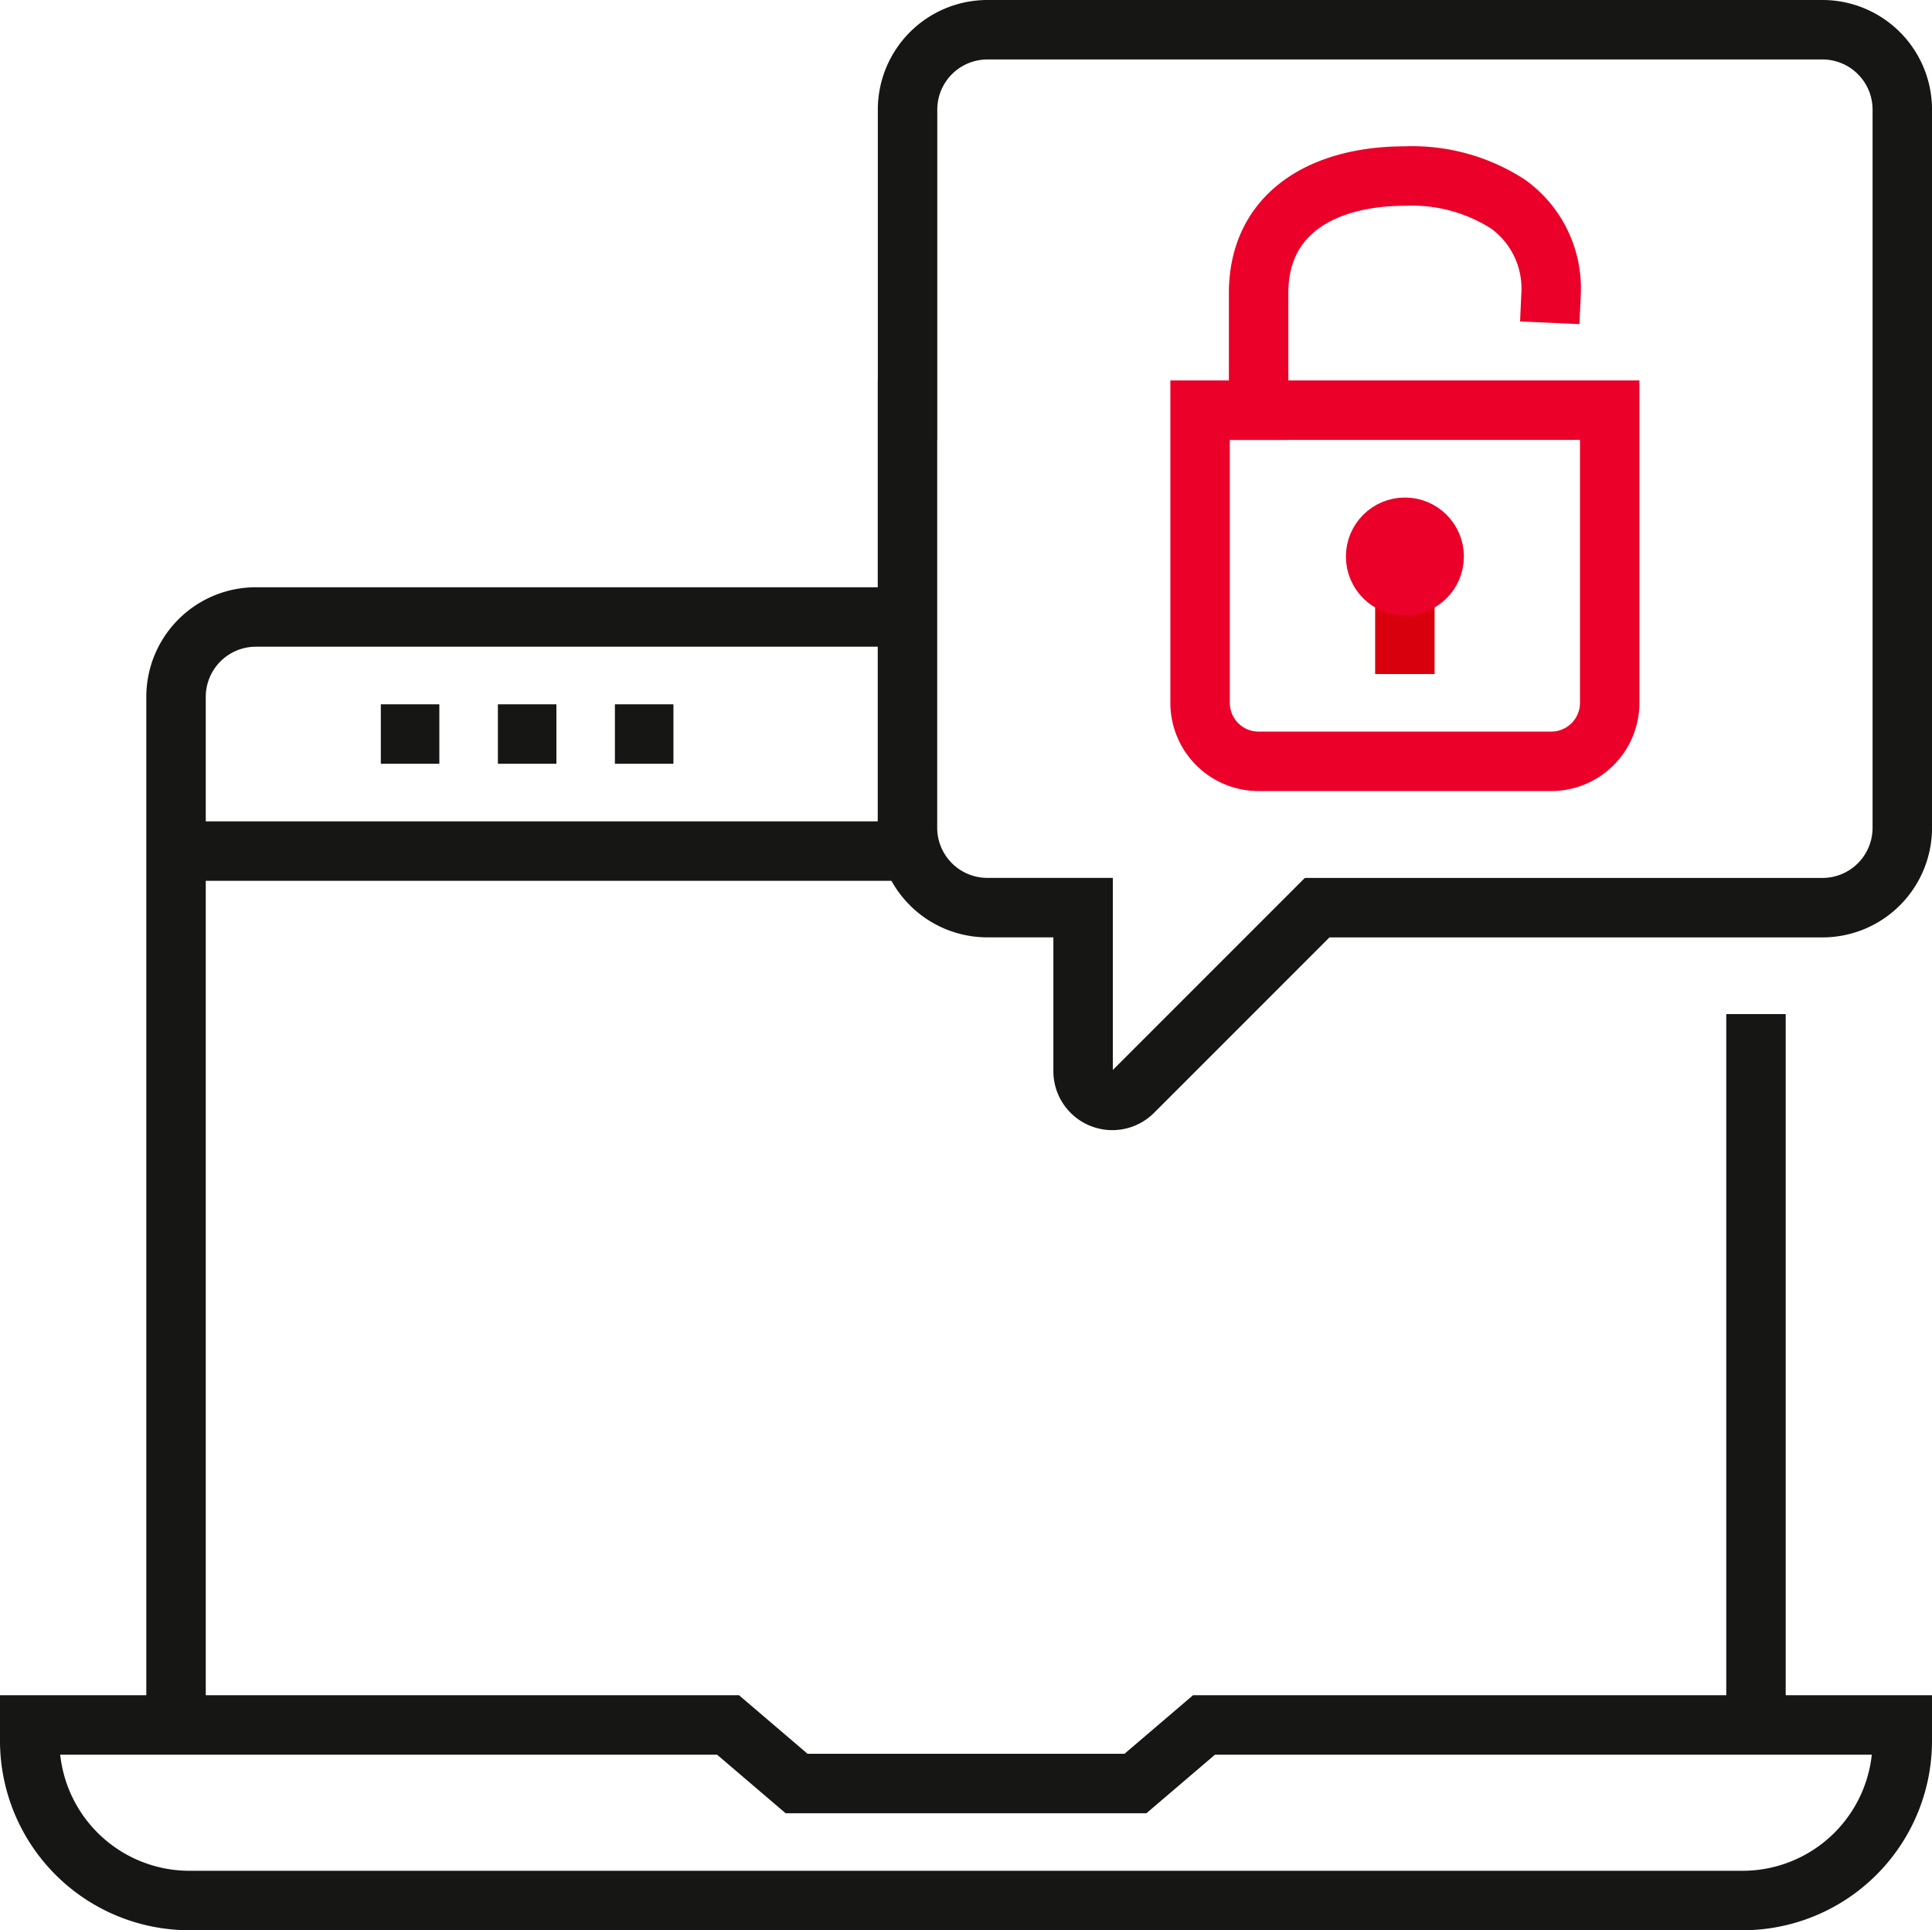
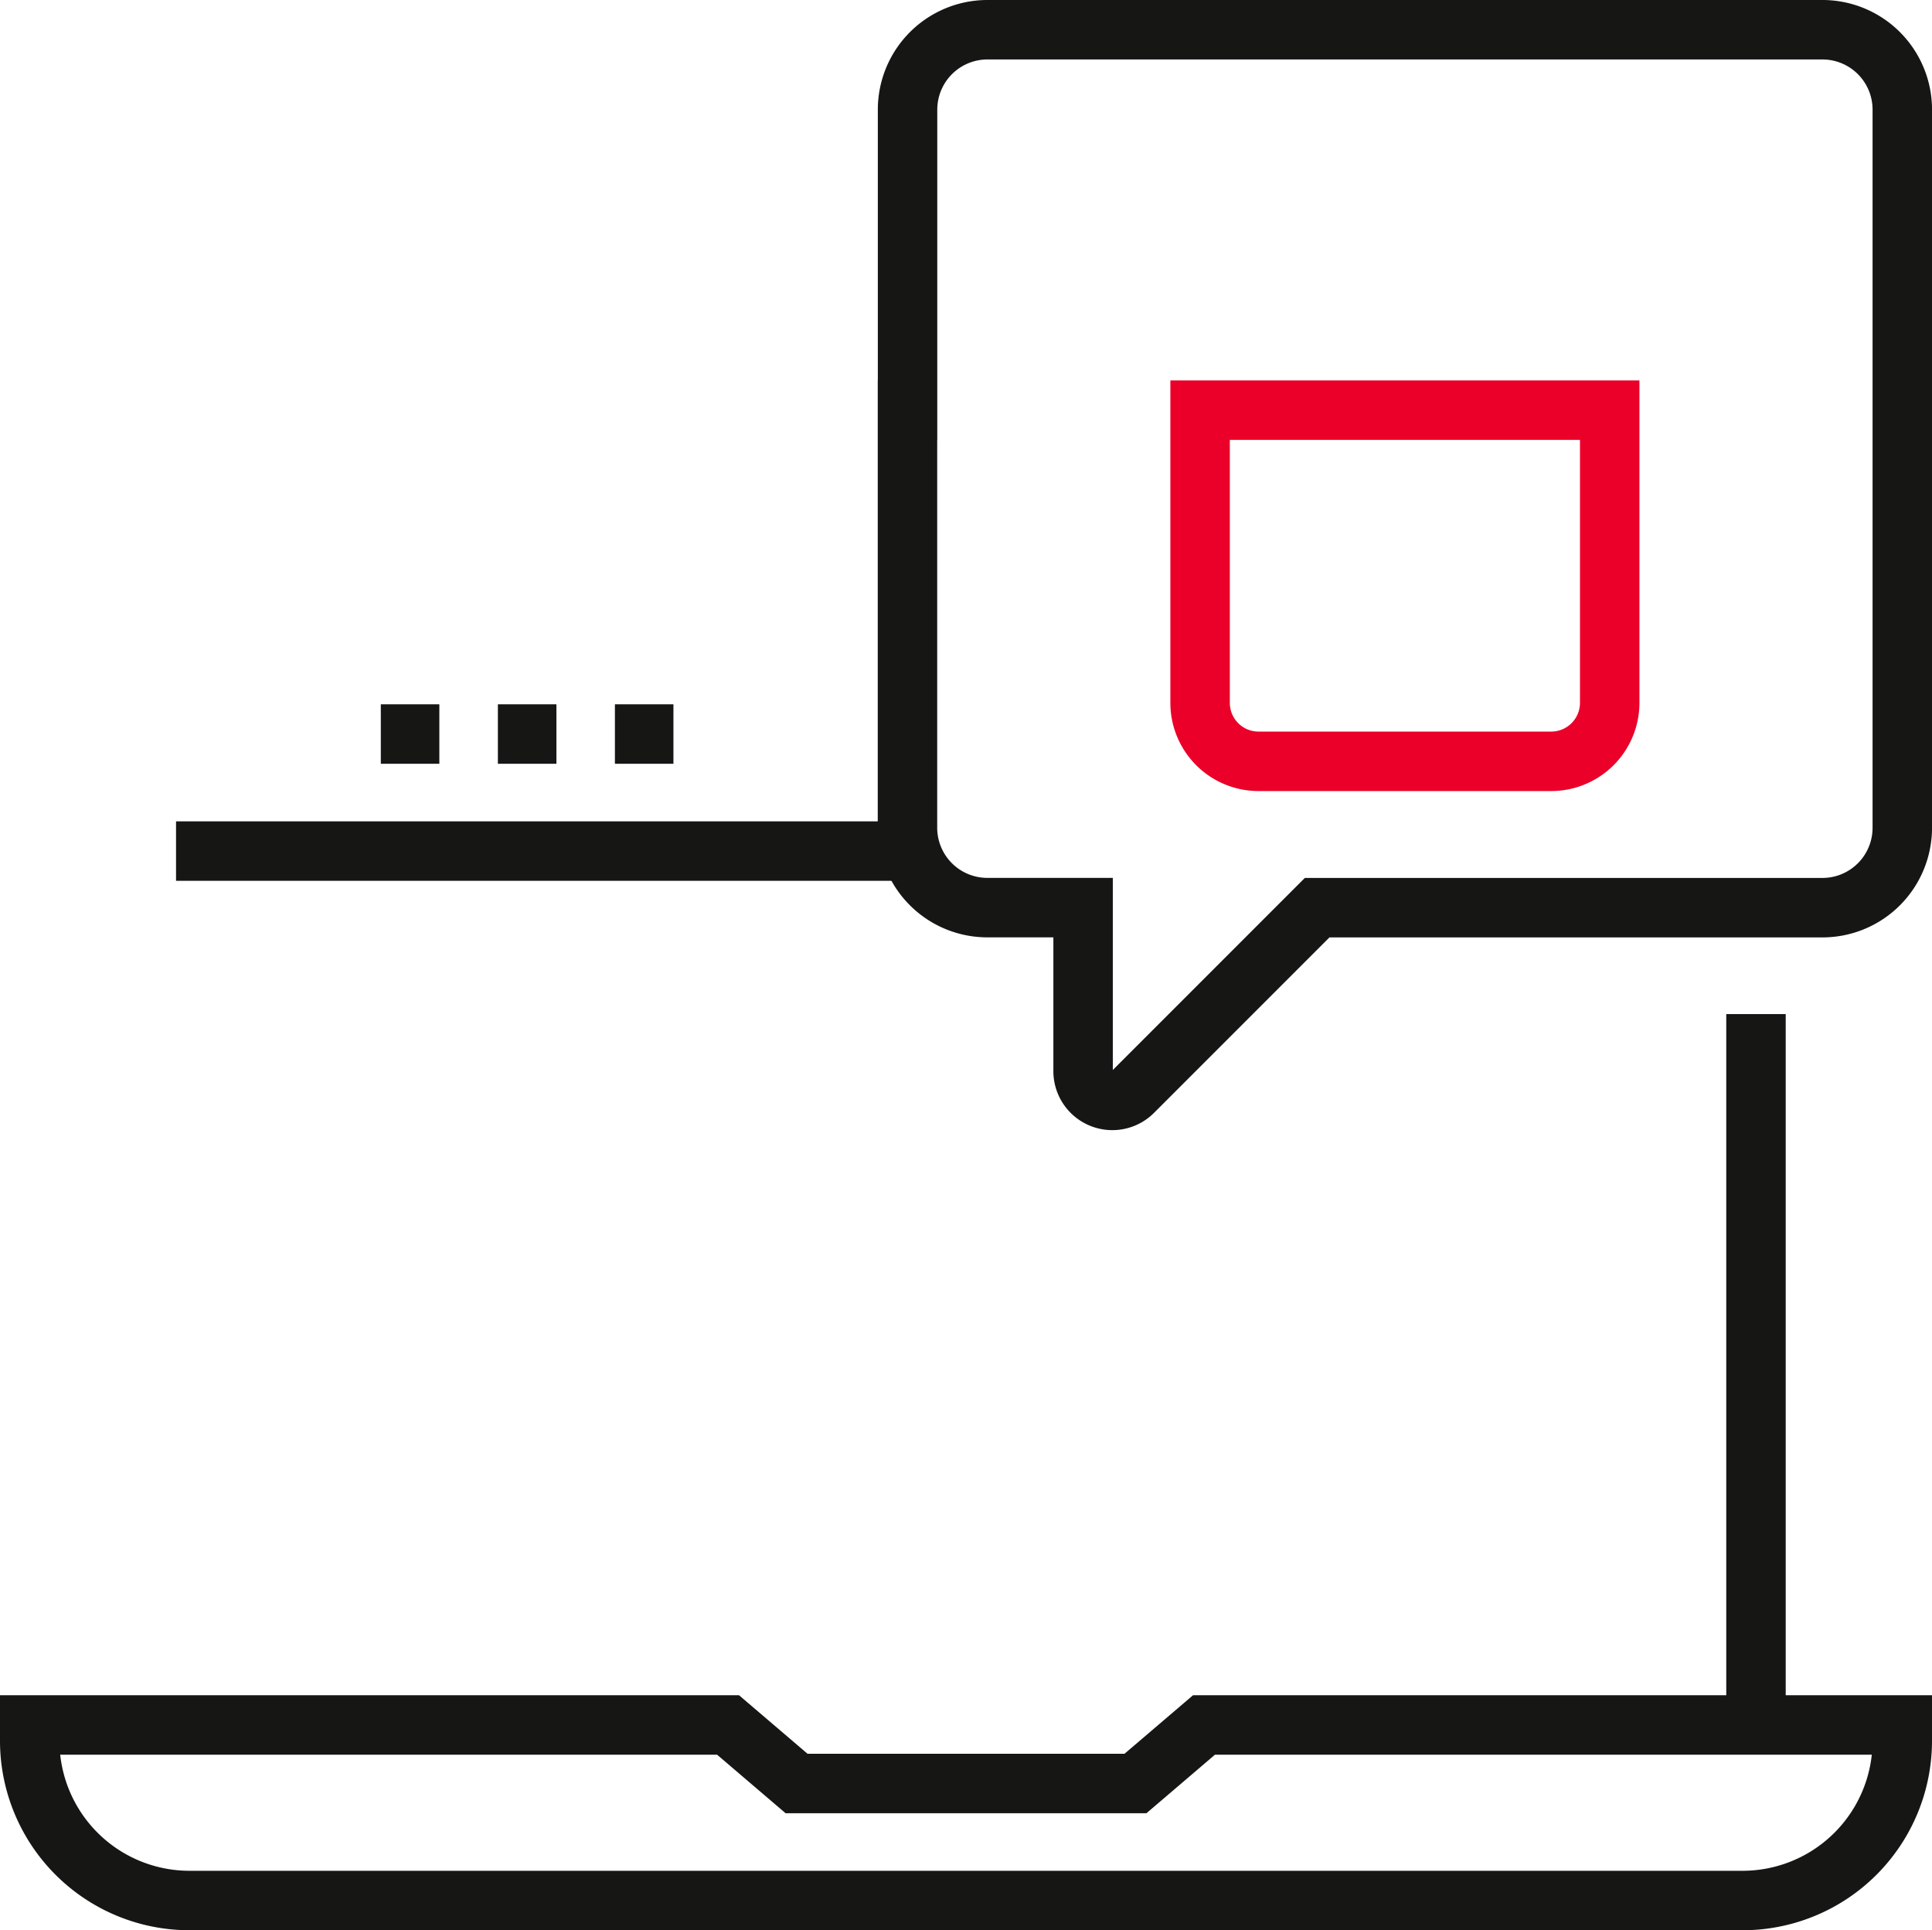
<svg xmlns="http://www.w3.org/2000/svg" width="74.74" height="74.66" viewBox="0 0 74.74 74.66">
  <g id="Group_68215" data-name="Group 68215" transform="translate(-2008.67 23590.634)">
    <line id="Line_4138" data-name="Line 4138" y1="27.497" transform="translate(2076.601 -23551.41)" fill="none" stroke="#161615" stroke-miterlimit="10" stroke-width="2.3" />
    <line id="Line_4139" data-name="Line 4139" x2="2.264" transform="translate(2023.402 -23562.242)" fill="none" stroke="#161615" stroke-miterlimit="10" stroke-width="2.3" />
    <line id="Line_4140" data-name="Line 4140" x2="2.264" transform="translate(2027.931 -23562.242)" fill="none" stroke="#161615" stroke-miterlimit="10" stroke-width="2.3" />
    <path id="Path_61293" data-name="Path 61293" d="M6.81,67.69H1.15V68.3A6.181,6.181,0,0,0,7.332,74.48H67.409A6.179,6.179,0,0,0,73.59,68.3V67.69H46.577l-2.651,2.264H30.816L28.165,67.69Z" transform="translate(2008.67 -23591.604)" fill="none" stroke="#161615" stroke-miterlimit="10" stroke-width="2.3" />
    <path id="Path_61294" data-name="Path 61294" d="M59.185,30.417H48.69a2.261,2.261,0,0,1-2.264-2.262V16.835H62.272v11.32a2.263,2.263,0,0,1-2.264,2.262Z" transform="translate(2008.67 -23591.604)" fill="none" stroke="#ea0029" stroke-linecap="square" stroke-miterlimit="10" stroke-width="2.3" />
-     <path id="Path_61295" data-name="Path 61295" d="M48.69,16.834V12.306c0-3.126,2.532-4.526,5.658-4.526a6.837,6.837,0,0,1,4,1.091,4.019,4.019,0,0,1,1.657,3.435" transform="translate(2008.67 -23591.604)" fill="none" stroke="#ea0029" stroke-linecap="square" stroke-miterlimit="10" stroke-width="2.3" />
-     <path id="Path_61296" data-name="Path 61296" d="M6.81,67.69V27.925A3.091,3.091,0,0,1,9.9,24.834h25.2" transform="translate(2008.67 -23591.604)" fill="none" stroke="#161615" stroke-miterlimit="10" stroke-width="2.3" />
    <line id="Line_4141" data-name="Line 4141" x2="28.296" transform="translate(2015.48 -23557.715)" fill="none" stroke="#161615" stroke-miterlimit="10" stroke-width="2.3" />
    <line id="Line_4142" data-name="Line 4142" x2="2.264" transform="translate(2032.458 -23562.242)" fill="none" stroke="#161615" stroke-miterlimit="10" stroke-width="2.3" />
    <path id="Path_61297" data-name="Path 61297" d="M35.106,16.834V32.985A3.091,3.091,0,0,0,38.2,36.076h3.7V42.4a1.131,1.131,0,0,0,1.932.8l7.122-7.122H70.5a3.09,3.09,0,0,0,3.091-3.091V5.211A3.09,3.09,0,0,0,70.5,2.12H38.2a3.091,3.091,0,0,0-3.091,3.091V16.834Z" transform="translate(2008.67 -23591.604)" fill="none" stroke="#161615" stroke-miterlimit="10" stroke-width="2.3" />
-     <path id="Path_61298" data-name="Path 61298" d="M54.348,22.379v3.512" transform="translate(2008.67 -23591.604)" fill="none" stroke="#d9000d" stroke-linecap="square" stroke-miterlimit="10" stroke-width="2.3" />
-     <circle id="Ellipse_588" data-name="Ellipse 588" cx="1.132" cy="1.132" r="1.132" transform="translate(2061.887 -23570.24)" fill="none" stroke="#ea0029" stroke-miterlimit="10" stroke-width="2.3" />
  </g>
</svg>